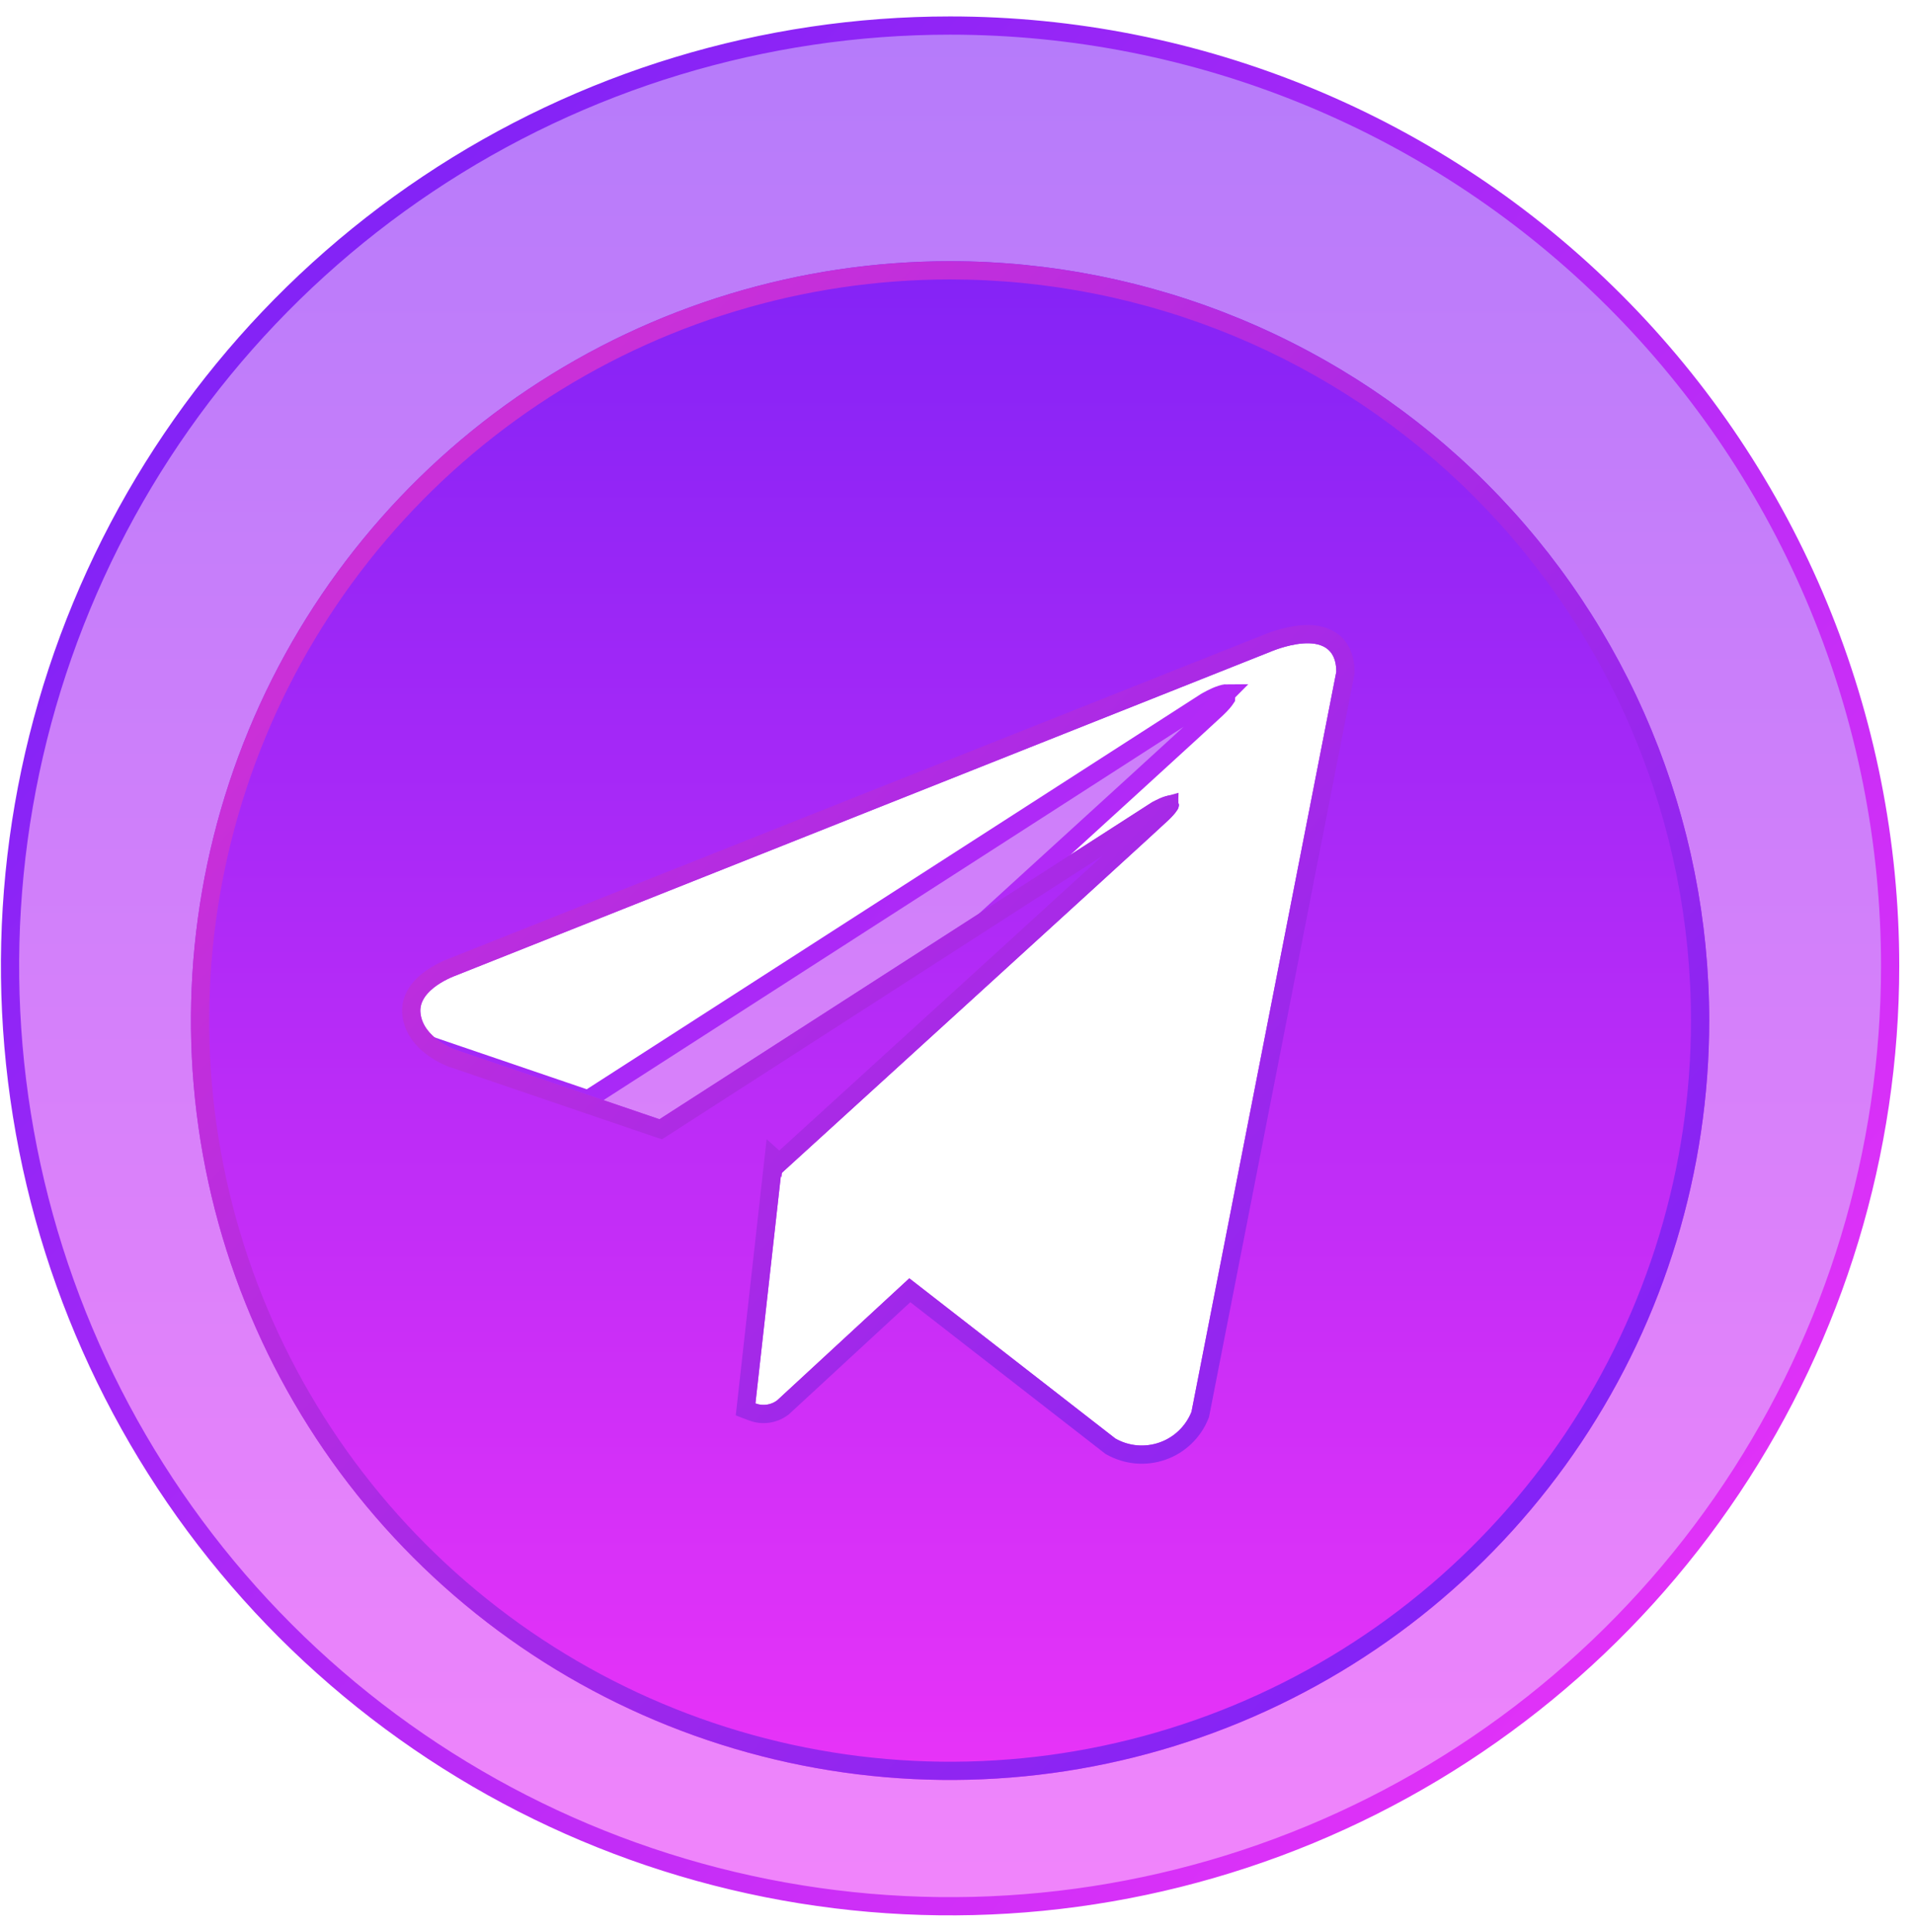
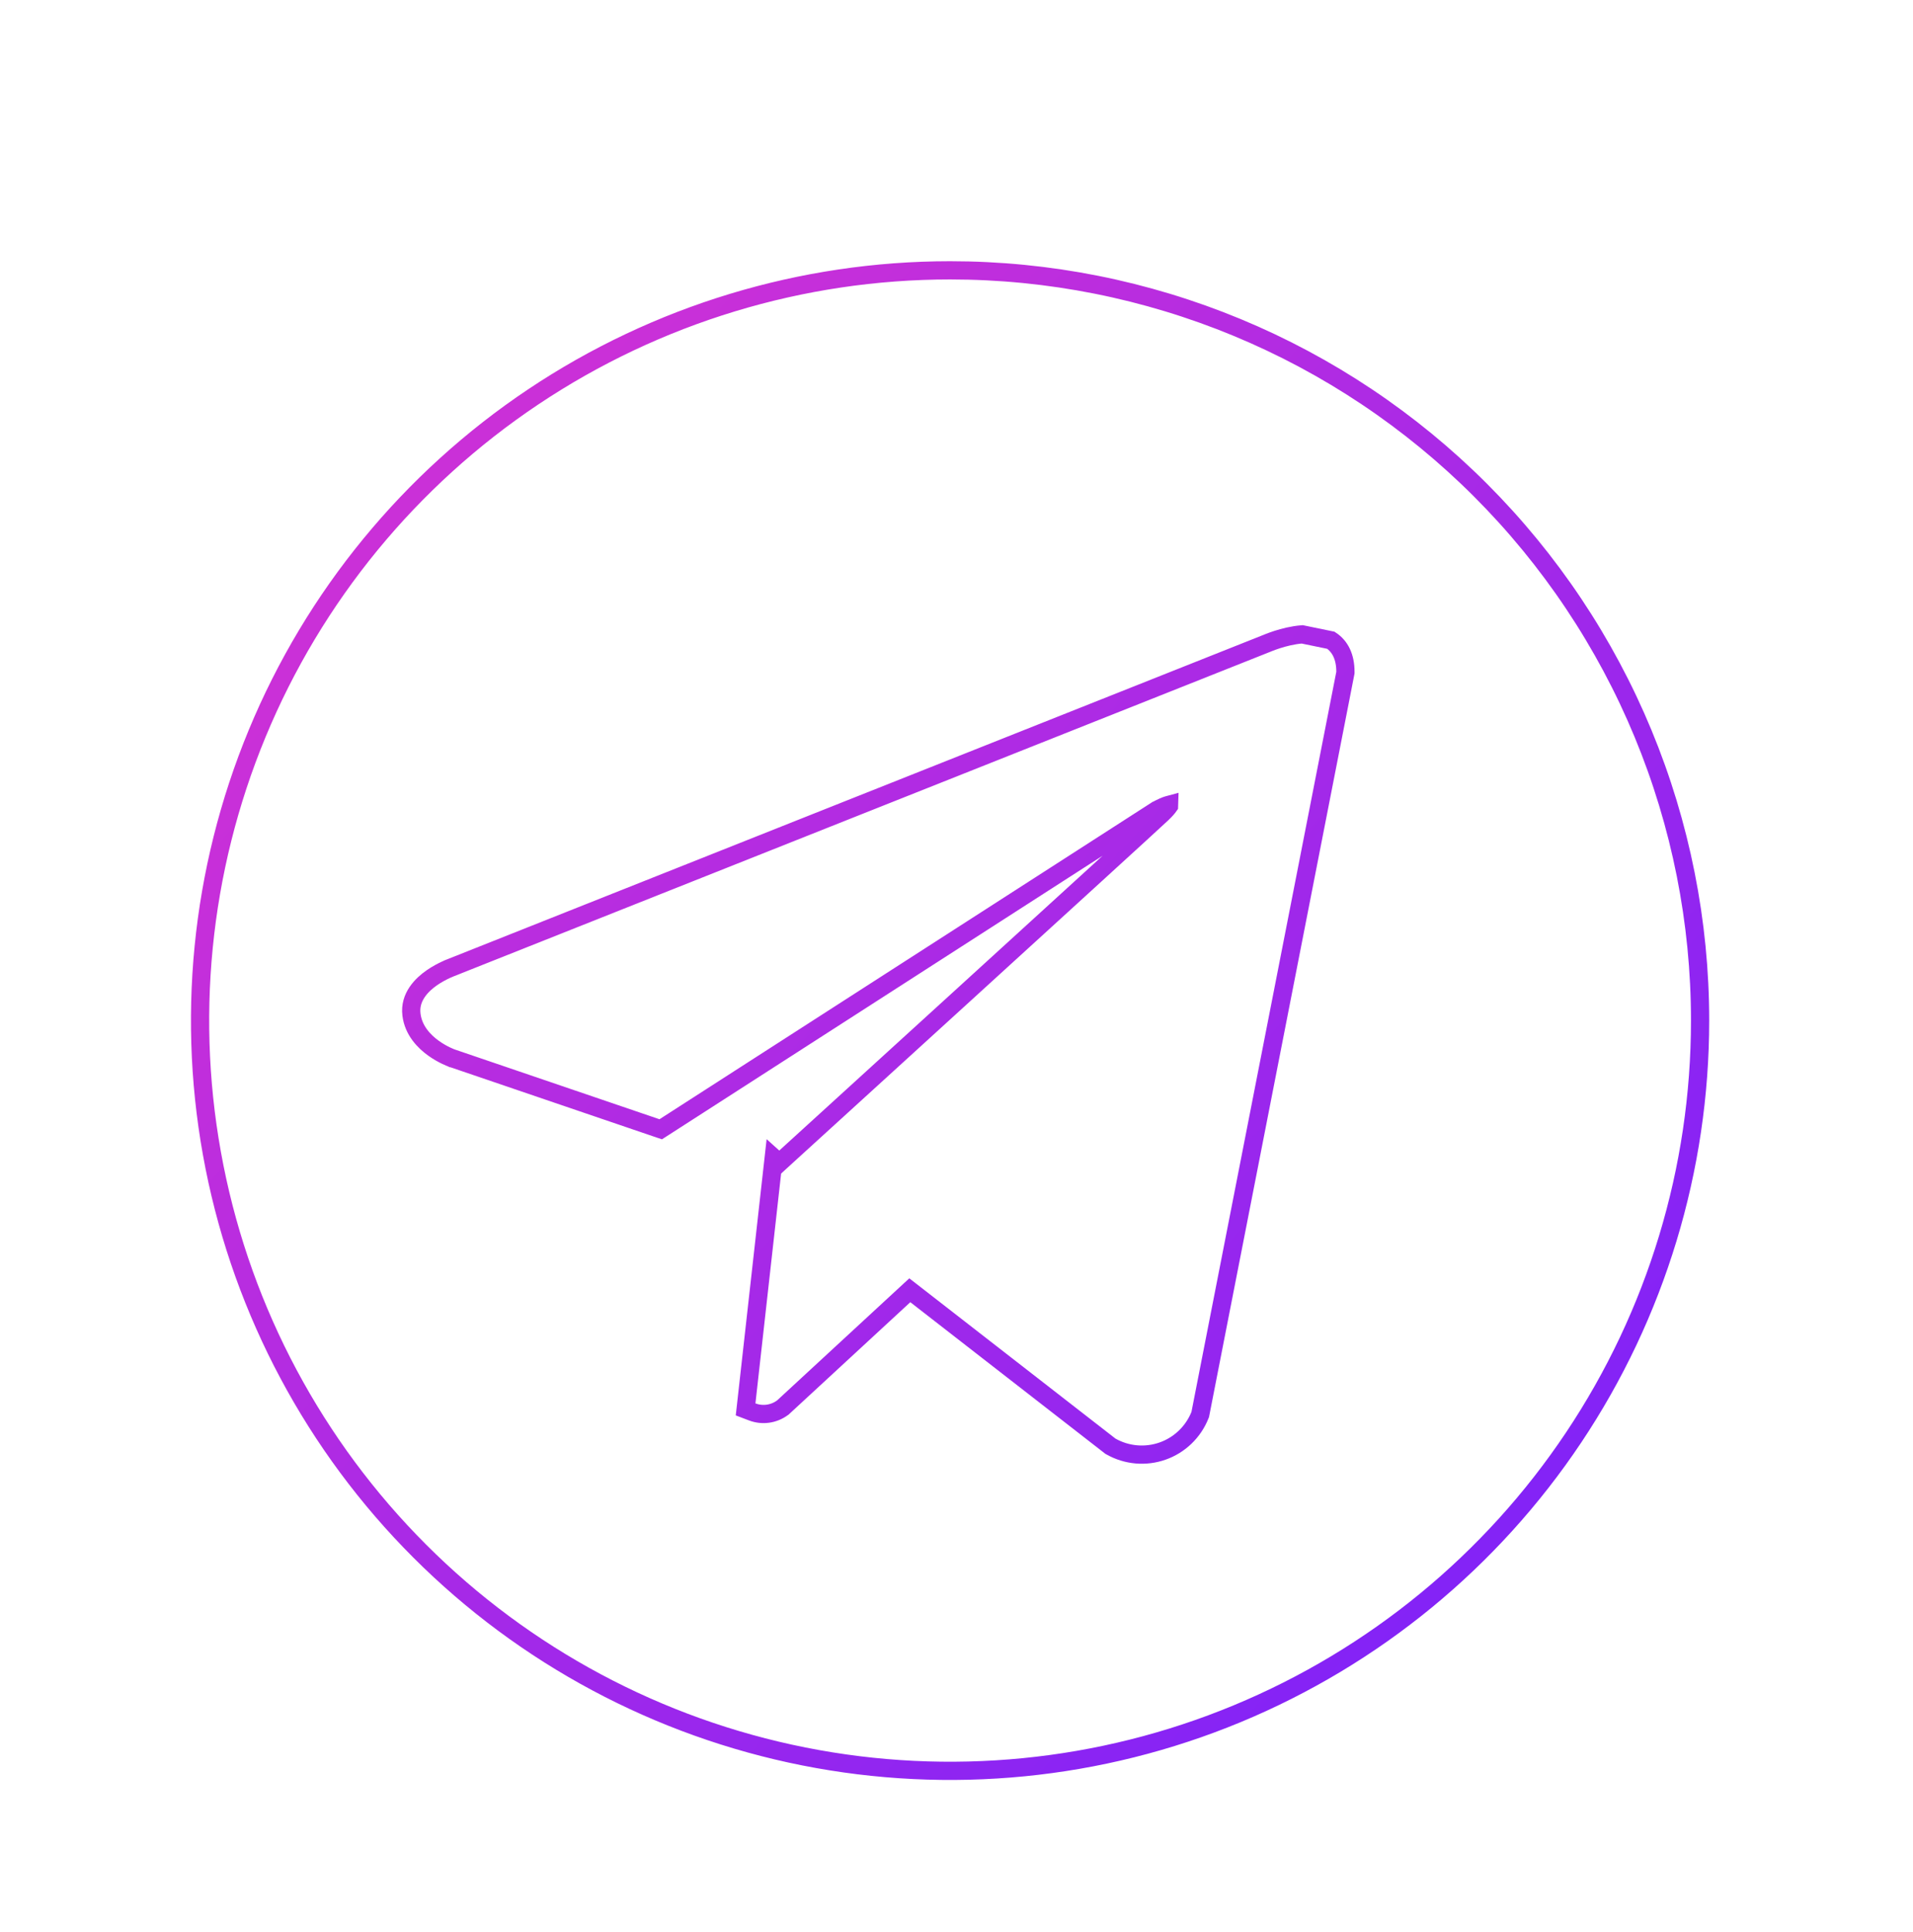
<svg xmlns="http://www.w3.org/2000/svg" width="105" height="106" viewBox="0 0 105 106" fill="none">
-   <path d="M52.148 1.402C58.923 1.402 65.633 2.737 71.894 5.33C78.153 7.923 83.842 11.723 88.633 16.515C93.424 21.306 97.224 26.994 99.817 33.254C102.41 39.514 103.745 46.223 103.745 52.999C103.745 63.204 100.718 73.18 95.049 81.665C89.379 90.15 81.322 96.764 71.894 100.669C62.465 104.574 52.091 105.595 42.082 103.604C32.073 101.614 22.879 96.7 15.663 89.484C8.447 82.268 3.533 73.074 1.542 63.065C-0.449 53.057 0.573 42.682 4.479 33.254C8.384 23.826 14.997 15.767 23.482 10.098C31.967 4.428 41.943 1.402 52.148 1.402ZM76.322 26.626C75.694 26.674 75.078 26.835 74.629 26.98C74.403 27.052 74.213 27.122 74.08 27.175C74.013 27.201 73.96 27.224 73.923 27.239L73.88 27.257L18.067 49.433C18.067 49.433 18.066 49.433 18.064 49.434C18.062 49.434 18.06 49.435 18.057 49.437C18.05 49.439 18.041 49.442 18.029 49.446C18.007 49.455 17.975 49.467 17.936 49.482C17.857 49.514 17.746 49.56 17.614 49.62C17.353 49.74 17.002 49.922 16.653 50.164C15.993 50.623 15.164 51.429 15.309 52.572V52.571C15.435 53.627 16.16 54.354 16.77 54.792C17.081 55.016 17.384 55.18 17.607 55.288C17.72 55.342 17.814 55.383 17.882 55.41C17.916 55.424 17.942 55.435 17.962 55.442C17.972 55.446 17.98 55.449 17.985 55.451C17.988 55.452 17.99 55.453 17.992 55.453C17.993 55.453 17.994 55.454 17.995 55.454L17.996 55.455L18.165 54.984L17.997 55.455L18.004 55.457L32.044 60.24L32.273 60.318L32.476 60.188L66.197 38.493C66.199 38.492 66.202 38.491 66.205 38.489C66.217 38.482 66.236 38.472 66.26 38.458C66.308 38.431 66.377 38.392 66.46 38.35C66.629 38.262 66.841 38.164 67.041 38.102C67.14 38.07 67.225 38.051 67.293 38.044C67.298 38.043 67.304 38.044 67.309 38.044C67.308 38.045 67.309 38.047 67.309 38.048L67.294 38.31C67.219 38.425 67.07 38.62 66.764 38.906L66.761 38.909C66.247 39.397 59.632 45.43 53.136 51.351C49.89 54.309 46.676 57.236 44.274 59.424C43.074 60.517 42.076 61.426 41.378 62.062C41.029 62.379 40.755 62.629 40.568 62.799C40.515 62.848 40.468 62.89 40.429 62.926L40.142 62.667L40.033 63.634L38.293 79.206L38.25 79.591L38.612 79.728C38.935 79.852 39.284 79.891 39.626 79.845C39.968 79.798 40.294 79.666 40.572 79.461L40.594 79.444L40.614 79.426L49.377 71.336L63.188 82.068L63.217 82.091L63.248 82.108C63.766 82.402 64.341 82.581 64.935 82.634C65.528 82.686 66.125 82.611 66.686 82.414C67.248 82.217 67.762 81.901 68.191 81.489C68.621 81.077 68.958 80.578 69.179 80.025L69.196 79.981L69.205 79.936L79.145 29.162L79.154 29.114V29.066C79.154 28.096 78.817 27.41 78.214 27.011C77.647 26.636 76.939 26.579 76.322 26.626Z" fill="url(#paint0_linear_266_2855)" fill-opacity="0.6" stroke="url(#paint1_linear_266_2855)" />
  <g filter="url(#filter0_d_266_2855)">
-     <path d="M52.148 11.333C43.907 11.333 35.851 13.777 28.999 18.355C22.147 22.933 16.806 29.441 13.653 37.054C10.499 44.668 9.674 53.046 11.282 61.128C12.889 69.211 16.858 76.635 22.685 82.463C28.512 88.29 35.936 92.258 44.019 93.866C52.101 95.473 60.479 94.648 68.093 91.495C75.706 88.341 82.214 83.001 86.792 76.148C91.371 69.296 93.814 61.241 93.814 53C93.814 47.528 92.737 42.11 90.643 37.054C88.549 31.999 85.48 27.406 81.61 23.537C77.741 19.668 73.148 16.599 68.093 14.505C63.038 12.411 57.619 11.333 52.148 11.333ZM65.398 74.466C65.242 74.856 65.005 75.207 64.703 75.497C64.4 75.787 64.039 76.009 63.643 76.148C63.248 76.287 62.827 76.34 62.41 76.303C61.992 76.266 61.587 76.139 61.223 75.933L49.91 67.141L42.652 73.841C42.483 73.966 42.286 74.046 42.079 74.074C41.871 74.103 41.66 74.078 41.464 74.004L42.856 61.55L42.898 61.587L42.927 61.341C42.927 61.341 63.281 42.808 64.11 42.02C64.952 41.233 64.673 41.062 64.673 41.062C64.723 40.104 63.169 41.062 63.169 41.062L36.198 58.412L24.968 54.587C24.968 54.587 23.244 53.971 23.081 52.608C22.91 51.258 25.023 50.525 25.023 50.525L69.677 32.783C69.677 32.783 73.348 31.15 73.348 33.858L65.398 74.466Z" fill="url(#paint2_linear_266_2855)" />
-     <path d="M52.148 11.833C57.554 11.833 62.907 12.898 67.902 14.967C72.896 17.036 77.435 20.068 81.257 23.891C85.08 27.713 88.112 32.252 90.181 37.246C92.25 42.241 93.314 47.594 93.314 53C93.314 61.142 90.9 69.101 86.376 75.871C81.853 82.641 75.424 87.917 67.902 91.033C60.38 94.149 52.102 94.963 44.117 93.375C36.131 91.787 28.796 87.867 23.039 82.109C17.281 76.352 13.36 69.017 11.772 61.031C10.184 53.046 10.999 44.768 14.115 37.246C17.231 29.724 22.507 23.294 29.277 18.77C36.047 14.247 44.006 11.833 52.148 11.833ZM71.474 31.807C70.961 31.846 70.46 31.977 70.097 32.094C69.913 32.153 69.76 32.211 69.652 32.253C69.598 32.274 69.554 32.292 69.524 32.305C69.509 32.311 69.497 32.316 69.489 32.319C69.484 32.321 69.481 32.322 69.478 32.323L24.848 50.055V50.056C24.843 50.058 24.835 50.061 24.826 50.065C24.807 50.071 24.781 50.081 24.748 50.094C24.684 50.119 24.594 50.157 24.487 50.206C24.274 50.304 23.987 50.452 23.703 50.649C23.169 51.02 22.462 51.696 22.584 52.67C22.691 53.555 23.297 54.158 23.794 54.515C24.049 54.698 24.296 54.832 24.479 54.92C24.571 54.964 24.648 54.998 24.704 55.02C24.731 55.032 24.754 55.041 24.77 55.047C24.778 55.05 24.785 55.053 24.791 55.055C24.793 55.056 24.795 55.056 24.796 55.057L24.798 55.058H24.8L24.807 55.06L36.037 58.886L36.265 58.963L36.468 58.833L63.43 41.487H63.432C63.434 41.486 63.438 41.484 63.442 41.481C63.451 41.476 63.465 41.467 63.484 41.456C63.521 41.435 63.575 41.406 63.64 41.372C63.773 41.303 63.937 41.227 64.088 41.18C64.117 41.171 64.144 41.165 64.166 41.159L64.164 41.22C64.105 41.304 63.992 41.446 63.768 41.655L63.766 41.658C63.356 42.047 58.067 46.871 52.871 51.606C50.275 53.972 47.705 56.314 45.784 58.063C44.823 58.938 44.025 59.666 43.466 60.174C43.187 60.428 42.968 60.628 42.819 60.764C42.803 60.778 42.788 60.79 42.774 60.803L42.467 60.527L42.359 61.494L40.967 73.948L40.924 74.333L41.287 74.471C41.561 74.575 41.856 74.609 42.147 74.569C42.437 74.529 42.713 74.417 42.949 74.243L42.971 74.228L42.991 74.209L49.937 67.796L60.916 76.328L60.945 76.351L60.976 76.368C61.403 76.61 61.877 76.757 62.366 76.801C62.854 76.844 63.346 76.783 63.809 76.62C64.272 76.458 64.694 76.198 65.048 75.858C65.402 75.519 65.68 75.107 65.862 74.651L65.879 74.608L65.888 74.562L73.838 33.954L73.847 33.906V33.858C73.847 33.058 73.567 32.473 73.05 32.131C72.569 31.813 71.976 31.768 71.474 31.807Z" stroke="url(#paint3_linear_266_2855)" />
+     <path d="M52.148 11.833C57.554 11.833 62.907 12.898 67.902 14.967C72.896 17.036 77.435 20.068 81.257 23.891C85.08 27.713 88.112 32.252 90.181 37.246C92.25 42.241 93.314 47.594 93.314 53C93.314 61.142 90.9 69.101 86.376 75.871C81.853 82.641 75.424 87.917 67.902 91.033C60.38 94.149 52.102 94.963 44.117 93.375C36.131 91.787 28.796 87.867 23.039 82.109C17.281 76.352 13.36 69.017 11.772 61.031C10.184 53.046 10.999 44.768 14.115 37.246C17.231 29.724 22.507 23.294 29.277 18.77C36.047 14.247 44.006 11.833 52.148 11.833ZM71.474 31.807C70.961 31.846 70.46 31.977 70.097 32.094C69.913 32.153 69.76 32.211 69.652 32.253C69.598 32.274 69.554 32.292 69.524 32.305C69.509 32.311 69.497 32.316 69.489 32.319C69.484 32.321 69.481 32.322 69.478 32.323L24.848 50.055V50.056C24.843 50.058 24.835 50.061 24.826 50.065C24.807 50.071 24.781 50.081 24.748 50.094C24.684 50.119 24.594 50.157 24.487 50.206C24.274 50.304 23.987 50.452 23.703 50.649C23.169 51.02 22.462 51.696 22.584 52.67C22.691 53.555 23.297 54.158 23.794 54.515C24.049 54.698 24.296 54.832 24.479 54.92C24.571 54.964 24.648 54.998 24.704 55.02C24.731 55.032 24.754 55.041 24.77 55.047C24.778 55.05 24.785 55.053 24.791 55.055C24.793 55.056 24.795 55.056 24.796 55.057L24.798 55.058H24.8L24.807 55.06L36.037 58.886L36.265 58.963L36.468 58.833L63.43 41.487H63.432C63.434 41.486 63.438 41.484 63.442 41.481C63.451 41.476 63.465 41.467 63.484 41.456C63.521 41.435 63.575 41.406 63.64 41.372C63.773 41.303 63.937 41.227 64.088 41.18C64.117 41.171 64.144 41.165 64.166 41.159L64.164 41.22C64.105 41.304 63.992 41.446 63.768 41.655L63.766 41.658C63.356 42.047 58.067 46.871 52.871 51.606C50.275 53.972 47.705 56.314 45.784 58.063C44.823 58.938 44.025 59.666 43.466 60.174C43.187 60.428 42.968 60.628 42.819 60.764C42.803 60.778 42.788 60.79 42.774 60.803L42.467 60.527L42.359 61.494L40.967 73.948L40.924 74.333L41.287 74.471C41.561 74.575 41.856 74.609 42.147 74.569C42.437 74.529 42.713 74.417 42.949 74.243L42.971 74.228L42.991 74.209L49.937 67.796L60.916 76.328L60.945 76.351L60.976 76.368C61.403 76.61 61.877 76.757 62.366 76.801C62.854 76.844 63.346 76.783 63.809 76.62C64.272 76.458 64.694 76.198 65.048 75.858C65.402 75.519 65.68 75.107 65.862 74.651L65.879 74.608L65.888 74.562L73.838 33.954L73.847 33.906V33.858C73.847 33.058 73.567 32.473 73.05 32.131Z" stroke="url(#paint3_linear_266_2855)" />
  </g>
  <defs>
    <filter id="filter0_d_266_2855" x="6.481" y="10.333" width="91.333" height="91.333" filterUnits="userSpaceOnUse" color-interpolation-filters="sRGB">
      <feFlood flood-opacity="0" result="BackgroundImageFix" />
      <feColorMatrix in="SourceAlpha" type="matrix" values="0 0 0 0 0 0 0 0 0 0 0 0 0 0 0 0 0 0 127 0" result="hardAlpha" />
      <feOffset dy="3" />
      <feGaussianBlur stdDeviation="2" />
      <feComposite in2="hardAlpha" operator="out" />
      <feColorMatrix type="matrix" values="0 0 0 0 0 0 0 0 0 0 0 0 0 0 0 0 0 0 0.25 0" />
      <feBlend mode="normal" in2="BackgroundImageFix" result="effect1_dropShadow_266_2855" />
      <feBlend mode="normal" in="SourceGraphic" in2="effect1_dropShadow_266_2855" result="shape" />
    </filter>
    <linearGradient id="paint0_linear_266_2855" x1="52.148" y1="0.902" x2="52.148" y2="105.096" gradientUnits="userSpaceOnUse">
      <stop stop-color="#8423F6" />
      <stop offset="1" stop-color="#E833F8" />
    </linearGradient>
    <linearGradient id="paint1_linear_266_2855" x1="17.814" y1="16.709" x2="99.482" y2="91.658" gradientUnits="userSpaceOnUse">
      <stop stop-color="#8423F6" />
      <stop offset="1" stop-color="#E833F8" />
    </linearGradient>
    <linearGradient id="paint2_linear_266_2855" x1="52.148" y1="11.333" x2="52.148" y2="94.666" gradientUnits="userSpaceOnUse">
      <stop stop-color="#8423F6" />
      <stop offset="1" stop-color="#E833F8" />
    </linearGradient>
    <linearGradient id="paint3_linear_266_2855" x1="22.983" y1="27.047" x2="81.391" y2="81.837" gradientUnits="userSpaceOnUse">
      <stop stop-color="#CA30D8" />
      <stop offset="1" stop-color="#8423F6" />
    </linearGradient>
  </defs>
</svg>